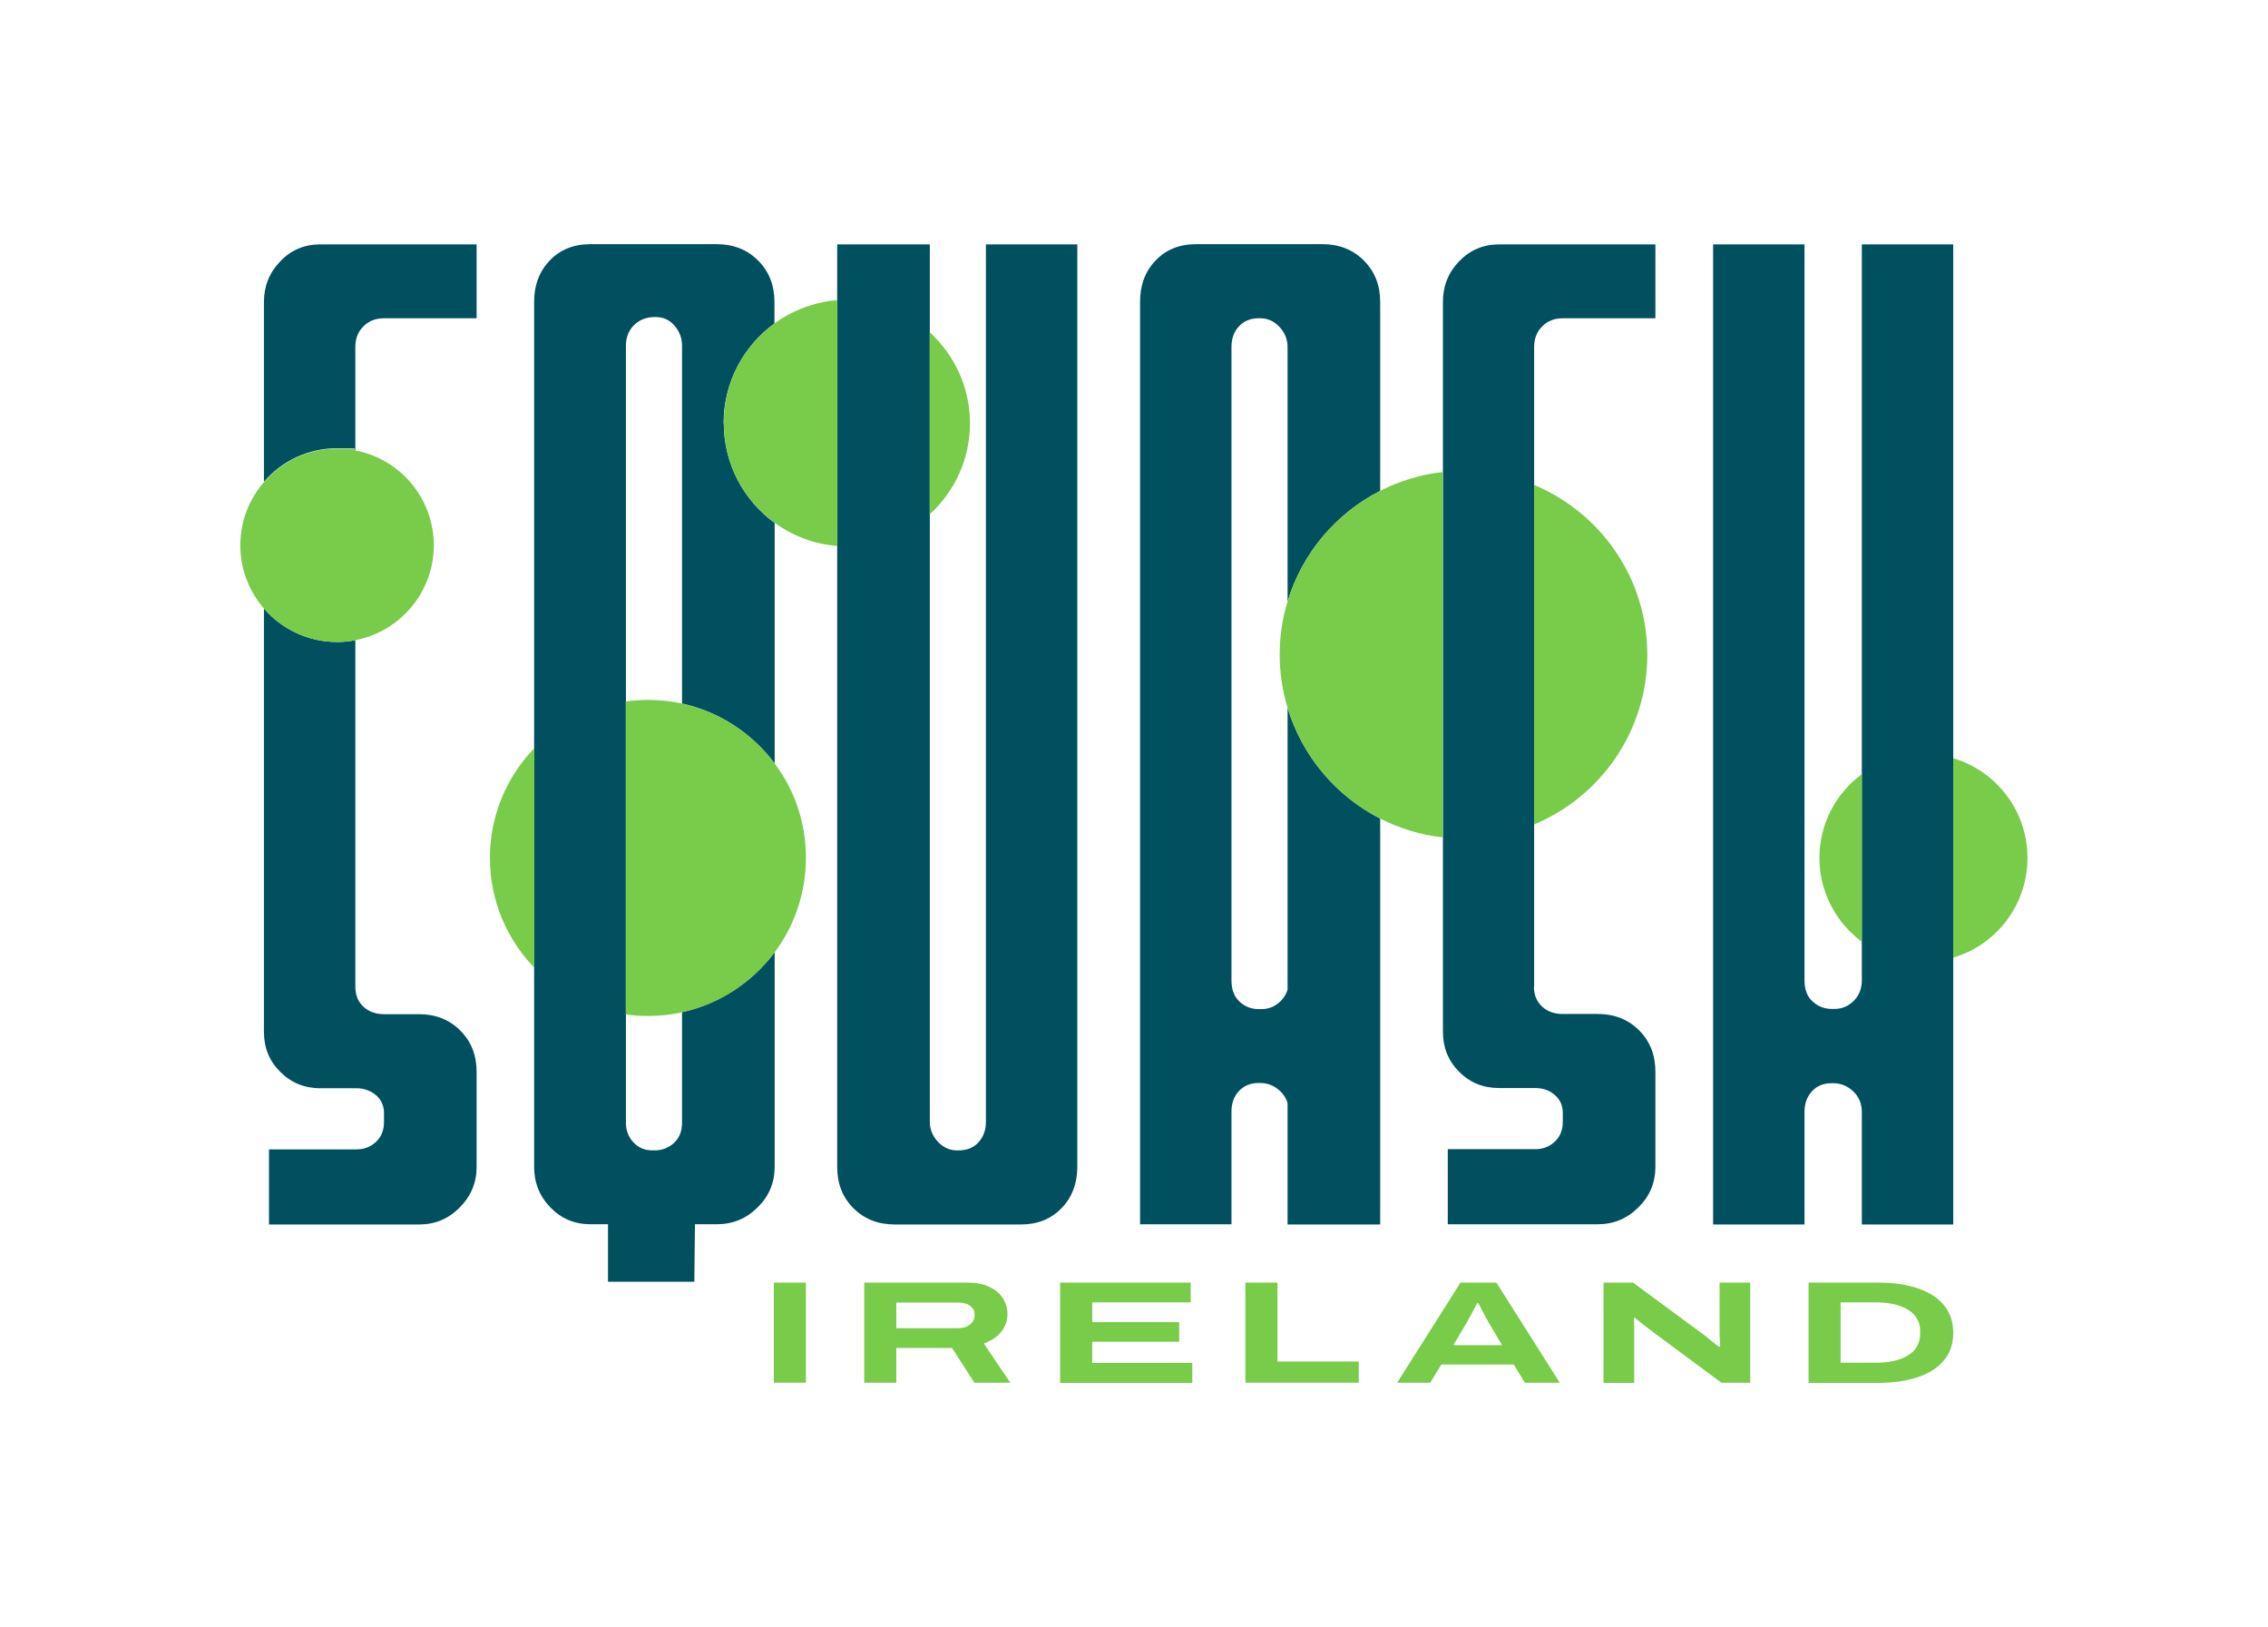
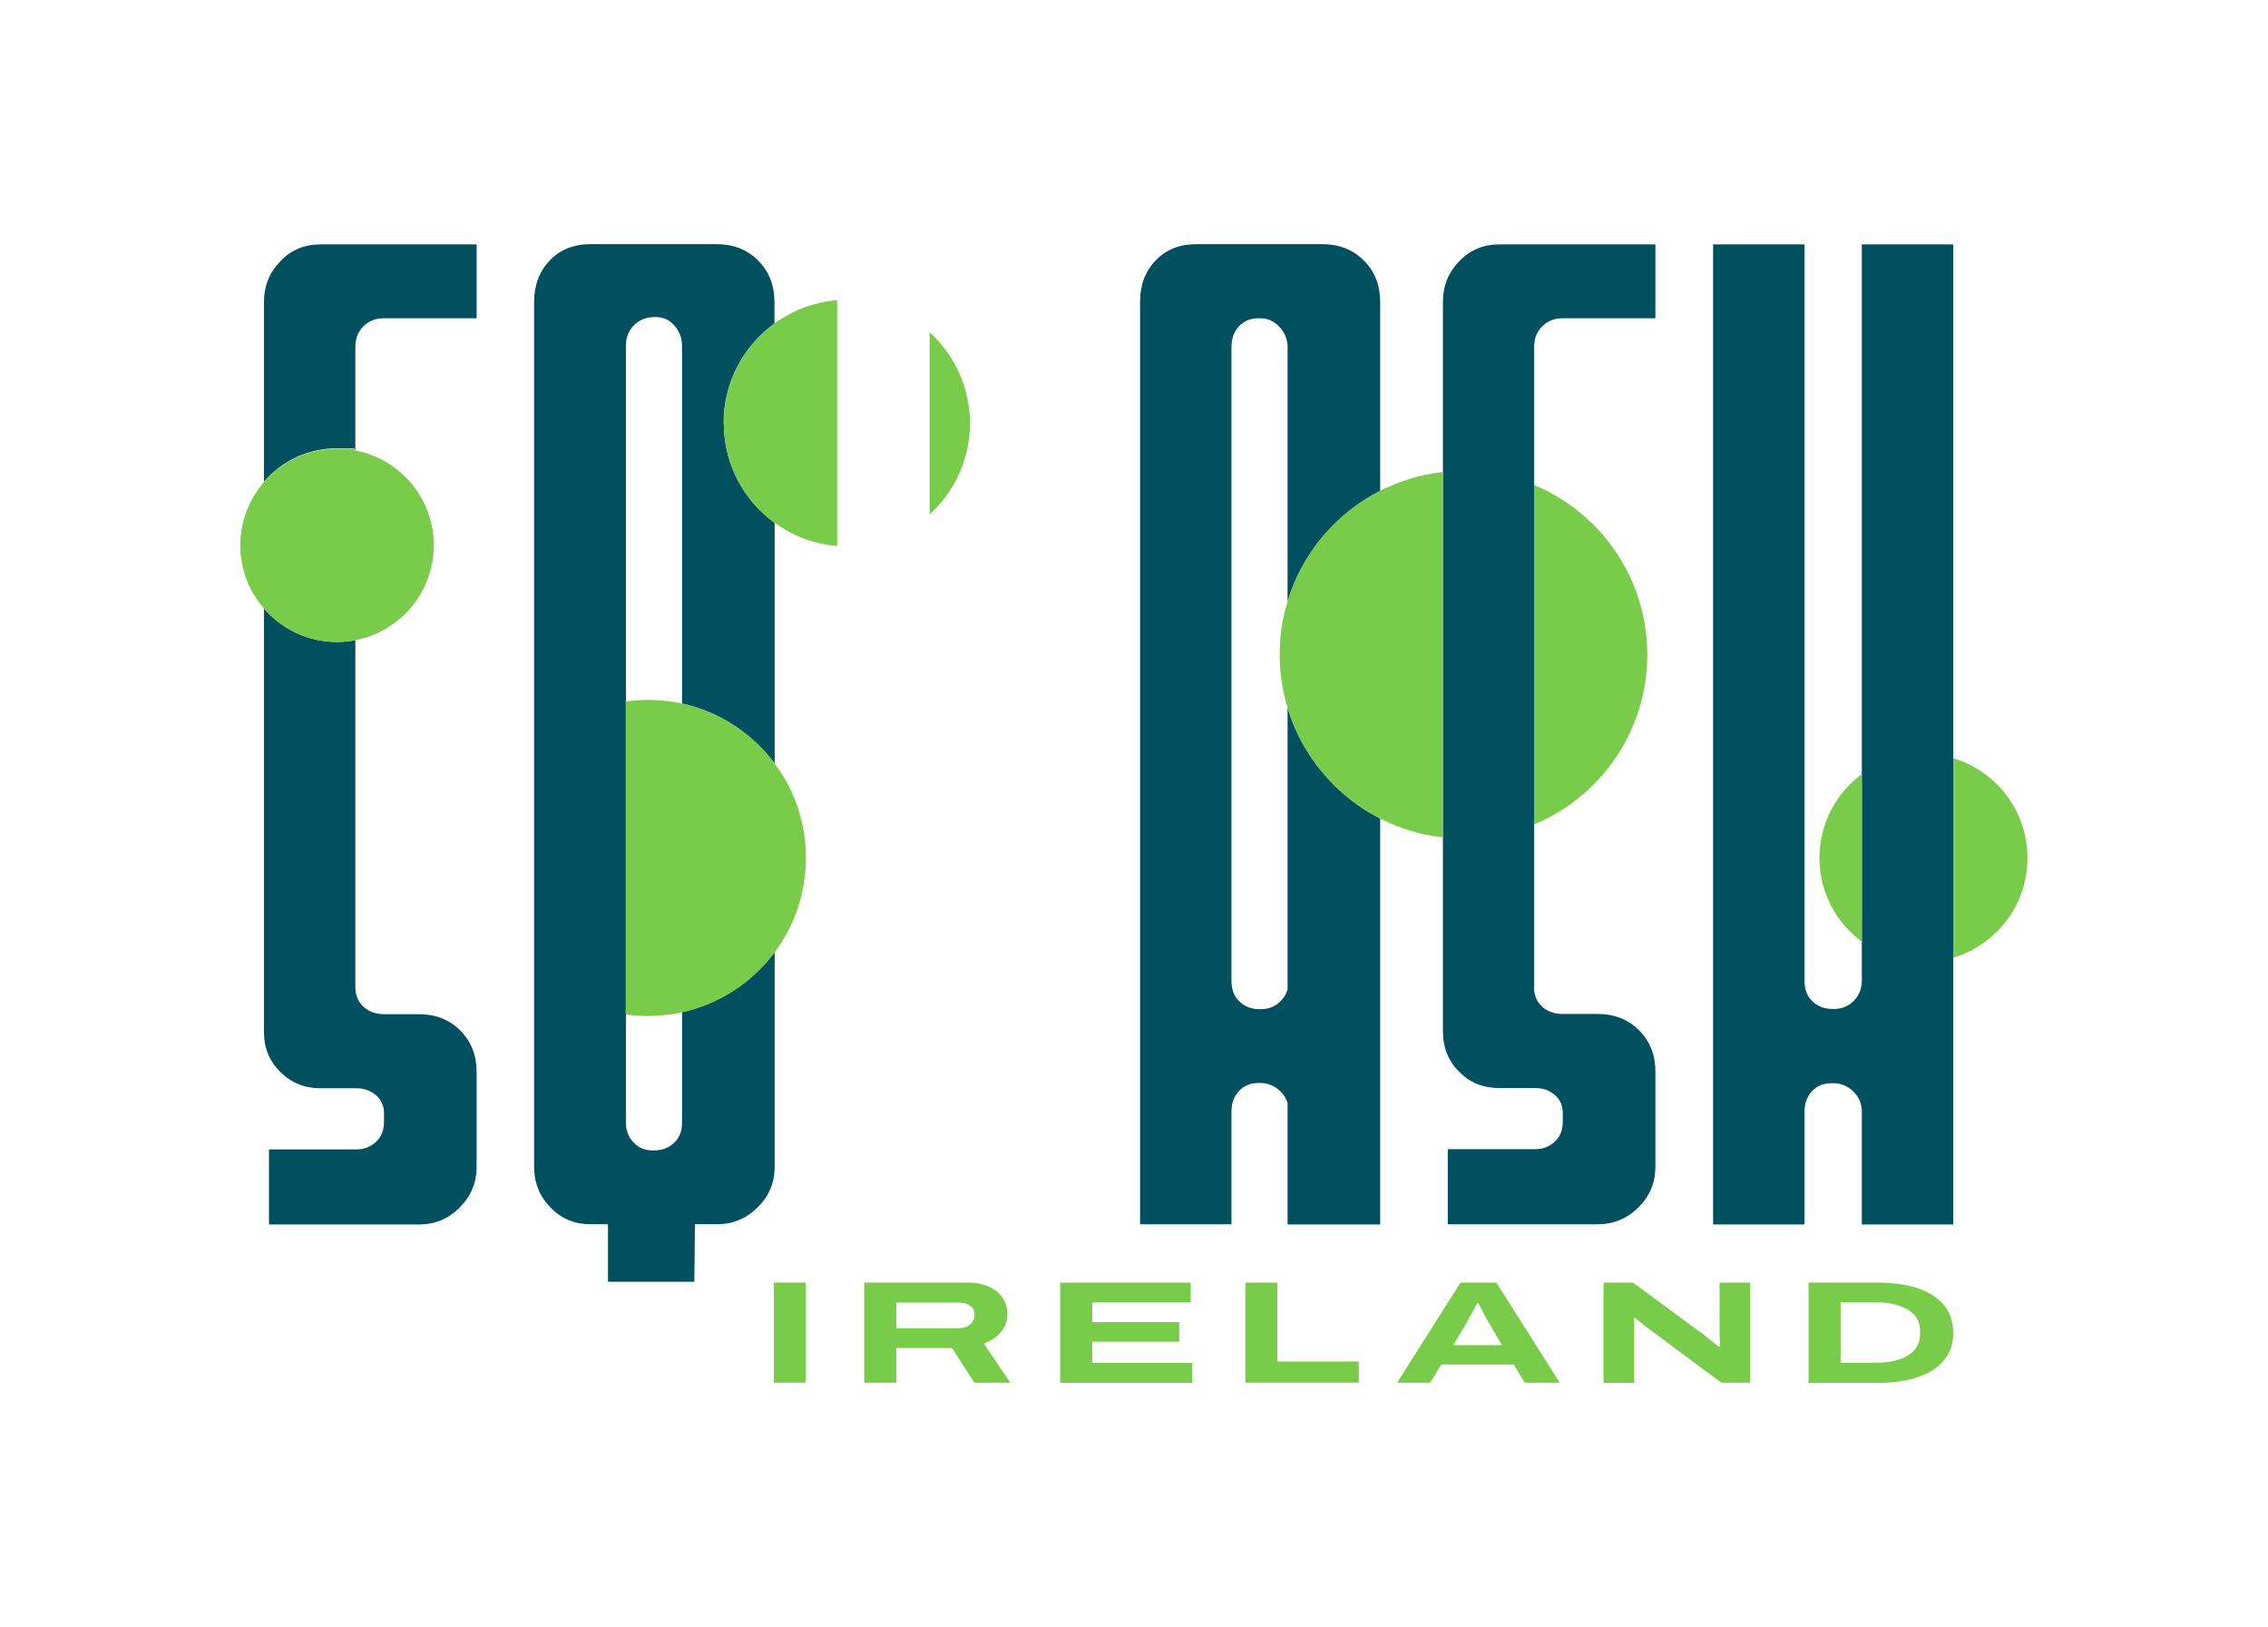
<svg xmlns="http://www.w3.org/2000/svg" width="145" height="104" viewBox="0 0 145 104" fill="none">
  <path d="M26.794 64.823H24.55C24.021 64.823 23.582 64.668 23.234 64.346C22.886 64.023 22.718 63.597 22.718 63.069V40.919C22.344 40.996 21.957 41.035 21.557 41.035C19.686 41.035 18.009 40.209 16.874 38.893V65.958C16.874 66.977 17.222 67.829 17.919 68.513C18.616 69.209 19.467 69.558 20.473 69.558H22.795C23.273 69.558 23.685 69.712 24.034 69.996C24.382 70.293 24.55 70.68 24.55 71.157V71.712C24.55 72.241 24.382 72.666 24.034 72.989C23.685 73.311 23.273 73.466 22.795 73.466H17.197V78.265H26.794C27.814 78.265 28.678 77.904 29.387 77.182C30.11 76.459 30.471 75.595 30.471 74.589V68.513C30.471 67.442 30.123 66.565 29.426 65.868C28.73 65.171 27.852 64.823 26.782 64.823H26.794ZM20.473 15.621C19.454 15.621 18.603 15.982 17.919 16.705C17.222 17.427 16.874 18.291 16.874 19.298V30.792C18.009 29.476 19.686 28.651 21.557 28.651C23.427 28.651 22.344 28.689 22.718 28.767V22.174C22.718 21.646 22.886 21.207 23.234 20.859C23.582 20.51 24.021 20.343 24.55 20.343H30.471V15.621H20.473Z" fill="#005060" />
  <path d="M88.239 31.372V19.297C88.239 18.226 87.891 17.349 87.194 16.652C86.498 15.956 85.62 15.607 84.55 15.607H76.474C75.403 15.607 74.539 15.956 73.881 16.652C73.21 17.349 72.888 18.226 72.888 19.297V78.252H78.732V71.053C78.732 70.524 78.886 70.086 79.209 69.737C79.531 69.389 79.957 69.221 80.486 69.221H80.563C81.041 69.221 81.466 69.389 81.841 69.737C82.073 69.957 82.228 70.202 82.318 70.498V78.264H88.239V52.322C85.414 50.877 83.247 48.323 82.318 45.239V63.248C82.24 63.532 82.086 63.777 81.879 63.984C81.531 64.332 81.118 64.5 80.641 64.5H80.486C80.009 64.5 79.596 64.345 79.248 64.022C78.899 63.7 78.732 63.248 78.732 62.668V22.174C78.732 21.645 78.886 21.206 79.209 20.858C79.531 20.51 79.957 20.342 80.486 20.342H80.563C81.041 20.342 81.454 20.523 81.802 20.897C82.15 21.271 82.318 21.696 82.318 22.174V38.454C83.247 35.358 85.414 32.816 88.239 31.372Z" fill="#005060" />
  <path d="M124.876 15.621V78.265H119.032V71.067C119.032 70.538 118.838 70.099 118.477 69.751C118.103 69.403 117.677 69.235 117.2 69.235H117.123C116.594 69.235 116.155 69.403 115.846 69.751C115.523 70.099 115.368 70.538 115.368 71.067V78.265H109.524V15.621H115.368V62.656C115.368 63.249 115.536 63.701 115.884 64.01C116.233 64.333 116.645 64.488 117.123 64.488H117.278C117.755 64.488 118.168 64.32 118.516 63.972C118.864 63.623 119.032 63.185 119.032 62.656V15.621H124.876Z" fill="#005060" />
  <path d="M98.069 63.056C98.069 63.585 98.237 64.01 98.585 64.333C98.933 64.655 99.372 64.81 99.901 64.81H102.146C103.216 64.81 104.094 65.159 104.79 65.855C105.487 66.552 105.835 67.429 105.835 68.5V74.576C105.835 75.595 105.474 76.459 104.751 77.169C104.029 77.891 103.165 78.252 102.158 78.252H92.561V73.453H98.159C98.637 73.453 99.049 73.299 99.398 72.976C99.746 72.654 99.914 72.228 99.914 71.699V71.144C99.914 70.667 99.746 70.28 99.398 69.983C99.049 69.686 98.637 69.545 98.159 69.545H95.837C94.818 69.545 93.967 69.196 93.283 68.5C92.586 67.803 92.251 66.952 92.251 65.945V19.298C92.251 18.279 92.599 17.414 93.283 16.705C93.98 15.982 94.831 15.621 95.837 15.621H105.835V20.343H99.914C99.385 20.343 98.946 20.51 98.598 20.859C98.25 21.207 98.082 21.646 98.082 22.174V63.056H98.069Z" fill="#005060" />
  <path d="M46.275 27.05C46.275 29.669 47.552 31.991 49.526 33.423V48.8C48.094 46.891 46.017 45.498 43.604 44.969V22.096C43.604 21.619 43.45 21.193 43.127 20.819C42.805 20.445 42.405 20.265 41.927 20.265H41.85C41.321 20.265 40.882 20.445 40.534 20.78C40.186 21.129 40.018 21.567 40.018 22.096V71.776C40.018 72.253 40.173 72.666 40.495 73.014C40.818 73.362 41.218 73.53 41.695 73.53H41.85C42.327 73.53 42.74 73.375 43.088 73.053C43.437 72.73 43.604 72.305 43.604 71.776V64.693C46.017 64.164 48.094 62.771 49.526 60.862V74.575C49.526 75.594 49.164 76.458 48.442 77.168C47.72 77.89 46.855 78.251 45.836 78.251H44.43L44.391 81.928H38.87V78.251H37.748C36.728 78.251 35.877 77.89 35.181 77.168C34.484 76.445 34.148 75.581 34.148 74.575V19.297C34.148 18.226 34.484 17.349 35.142 16.652C35.813 15.956 36.677 15.607 37.748 15.607H45.823C46.894 15.607 47.771 15.956 48.468 16.652C49.164 17.349 49.513 18.226 49.513 19.297V20.677C47.539 22.109 46.262 24.431 46.262 27.05H46.275Z" fill="#005060" />
-   <path d="M68.876 15.621V74.576C68.876 75.647 68.54 76.524 67.87 77.22C67.199 77.917 66.335 78.265 65.277 78.265H57.201C56.13 78.265 55.253 77.917 54.556 77.22C53.86 76.524 53.524 75.647 53.524 74.576V15.621H59.446V71.699C59.446 72.176 59.613 72.602 59.962 72.976C60.31 73.35 60.723 73.531 61.2 73.531H61.278C61.806 73.531 62.245 73.363 62.555 73.015C62.877 72.666 63.032 72.228 63.032 71.699V15.621H68.876Z" fill="#005060" />
  <path d="M49.473 88.379V81.981H51.524V88.379H49.473Z" fill="#79CB4A" />
  <path d="M55.252 88.379V81.981H61.831C62.412 81.981 62.902 82.071 63.276 82.264C63.65 82.445 63.934 82.69 64.127 83C64.321 83.309 64.411 83.645 64.411 84.019C64.411 84.393 64.282 84.767 64.037 85.09C63.792 85.425 63.405 85.683 62.902 85.876L64.592 88.379H62.295L60.864 86.16H57.303V88.379H55.252ZM57.303 84.896H61.225C61.56 84.896 61.818 84.819 62.012 84.664C62.205 84.509 62.308 84.302 62.308 84.057C62.308 83.812 62.27 83.735 62.179 83.619C62.089 83.503 61.973 83.412 61.805 83.348C61.651 83.283 61.457 83.258 61.225 83.258H57.303V84.909V84.896Z" fill="#79CB4A" />
  <path d="M67.778 88.379V81.981H76.125V83.245H69.829V84.509H75.389V85.76H69.829V87.115H76.228V88.392H67.778V88.379Z" fill="#79CB4A" />
  <path d="M79.62 88.379V81.981H81.671V87.025H86.87V88.379H79.62Z" fill="#79CB4A" />
  <path d="M89.322 88.379L93.373 81.981H95.669L99.72 88.379H97.488L96.779 87.218H92.147L91.438 88.379H89.335H89.322ZM92.883 85.98H96.031L95.166 84.522C95.14 84.457 95.089 84.367 95.011 84.238C94.934 84.109 94.869 83.98 94.805 83.851C94.74 83.722 94.676 83.606 94.624 83.503C94.573 83.4 94.534 83.335 94.521 83.309H94.431C94.366 83.438 94.289 83.567 94.212 83.735C94.121 83.89 94.044 84.044 93.966 84.186C93.889 84.328 93.825 84.444 93.773 84.535L92.909 85.993L92.883 85.98Z" fill="#79CB4A" />
  <path d="M102.52 88.379V81.981H104.403L108.763 85.193C108.854 85.244 108.957 85.335 109.086 85.438C109.215 85.541 109.357 85.657 109.499 85.773C109.641 85.889 109.77 85.993 109.873 86.07H109.976C109.976 85.941 109.963 85.786 109.95 85.606C109.937 85.425 109.937 85.27 109.937 85.141V81.981H111.898V88.379H110.053L105.719 85.167C105.512 85.012 105.306 84.857 105.074 84.677C104.854 84.496 104.674 84.354 104.545 84.238H104.455C104.455 84.315 104.467 84.457 104.48 84.651C104.48 84.844 104.48 85.064 104.48 85.309V88.392H102.52V88.379Z" fill="#79CB4A" />
  <path d="M115.626 88.379V81.981H120.051C121.057 81.981 121.921 82.109 122.631 82.355C123.353 82.6 123.908 82.961 124.295 83.438C124.682 83.915 124.876 84.496 124.876 85.193C124.876 85.889 124.682 86.47 124.295 86.934C123.908 87.412 123.353 87.773 122.631 88.018C121.908 88.263 121.044 88.392 120.051 88.392H115.626V88.379ZM117.677 87.102H119.948C120.36 87.102 120.735 87.063 121.083 86.986C121.431 86.908 121.728 86.792 121.973 86.638C122.231 86.483 122.424 86.302 122.553 86.07C122.682 85.838 122.76 85.58 122.76 85.283V85.064C122.76 84.767 122.695 84.509 122.553 84.277C122.424 84.044 122.231 83.864 121.973 83.709C121.715 83.554 121.418 83.438 121.083 83.361C120.735 83.283 120.36 83.245 119.948 83.245H117.677V87.102Z" fill="#79CB4A" />
  <path d="M119.031 49.484V60.192C117.393 58.979 116.322 57.031 116.322 54.838C116.322 52.645 117.38 50.697 119.031 49.484Z" fill="#79CB4A" />
  <path d="M129.622 54.838C129.622 57.856 127.623 60.398 124.875 61.21V48.465C127.623 49.278 129.622 51.819 129.622 54.838Z" fill="#79CB4A" />
  <path d="M105.318 41.847C105.318 46.736 102.325 50.929 98.081 52.696V30.998C102.325 32.765 105.318 36.958 105.318 41.847Z" fill="#79CB4A" />
  <path d="M92.238 30.172V53.522C90.806 53.367 89.464 52.941 88.239 52.322C85.414 50.877 83.246 48.323 82.318 45.239C81.995 44.169 81.814 43.033 81.814 41.847C81.814 40.66 81.982 39.525 82.318 38.454C83.246 35.358 85.414 32.816 88.239 31.372C89.464 30.752 90.806 30.327 92.238 30.172Z" fill="#79CB4A" />
  <path d="M51.525 54.837C51.525 57.095 50.777 59.198 49.525 60.875C48.093 62.784 46.016 64.177 43.604 64.706C42.907 64.861 42.172 64.938 41.424 64.938C40.676 64.938 40.469 64.9 40.005 64.835V44.84C40.469 44.775 40.947 44.736 41.424 44.736C42.172 44.736 42.907 44.814 43.604 44.968C46.016 45.497 48.093 46.891 49.525 48.8C50.79 50.477 51.525 52.567 51.525 54.837Z" fill="#79CB4A" />
-   <path d="M34.16 47.82V61.856C32.406 60.037 31.322 57.56 31.322 54.838C31.322 52.116 32.406 49.639 34.16 47.82Z" fill="#79CB4A" />
  <path d="M62.013 27.05C62.013 29.36 61.019 31.437 59.433 32.881V21.232C61.019 22.677 62.013 24.754 62.013 27.063V27.05Z" fill="#79CB4A" />
  <path d="M53.524 19.195V34.894C52.041 34.778 50.66 34.249 49.525 33.411C47.551 31.979 46.274 29.657 46.274 27.038C46.274 24.419 47.551 22.097 49.525 20.665C50.66 19.84 52.041 19.311 53.524 19.182V19.195Z" fill="#79CB4A" />
  <path d="M27.736 34.842C27.736 37.861 25.568 40.376 22.718 40.918C22.343 40.996 21.956 41.034 21.556 41.034C19.686 41.034 18.009 40.209 16.874 38.893C15.932 37.809 15.364 36.403 15.364 34.855C15.364 33.307 15.932 31.901 16.874 30.817C18.009 29.501 19.686 28.676 21.556 28.676C23.427 28.676 22.343 28.715 22.718 28.792C25.581 29.334 27.736 31.849 27.736 34.868V34.842Z" fill="#79CB4A" />
</svg>